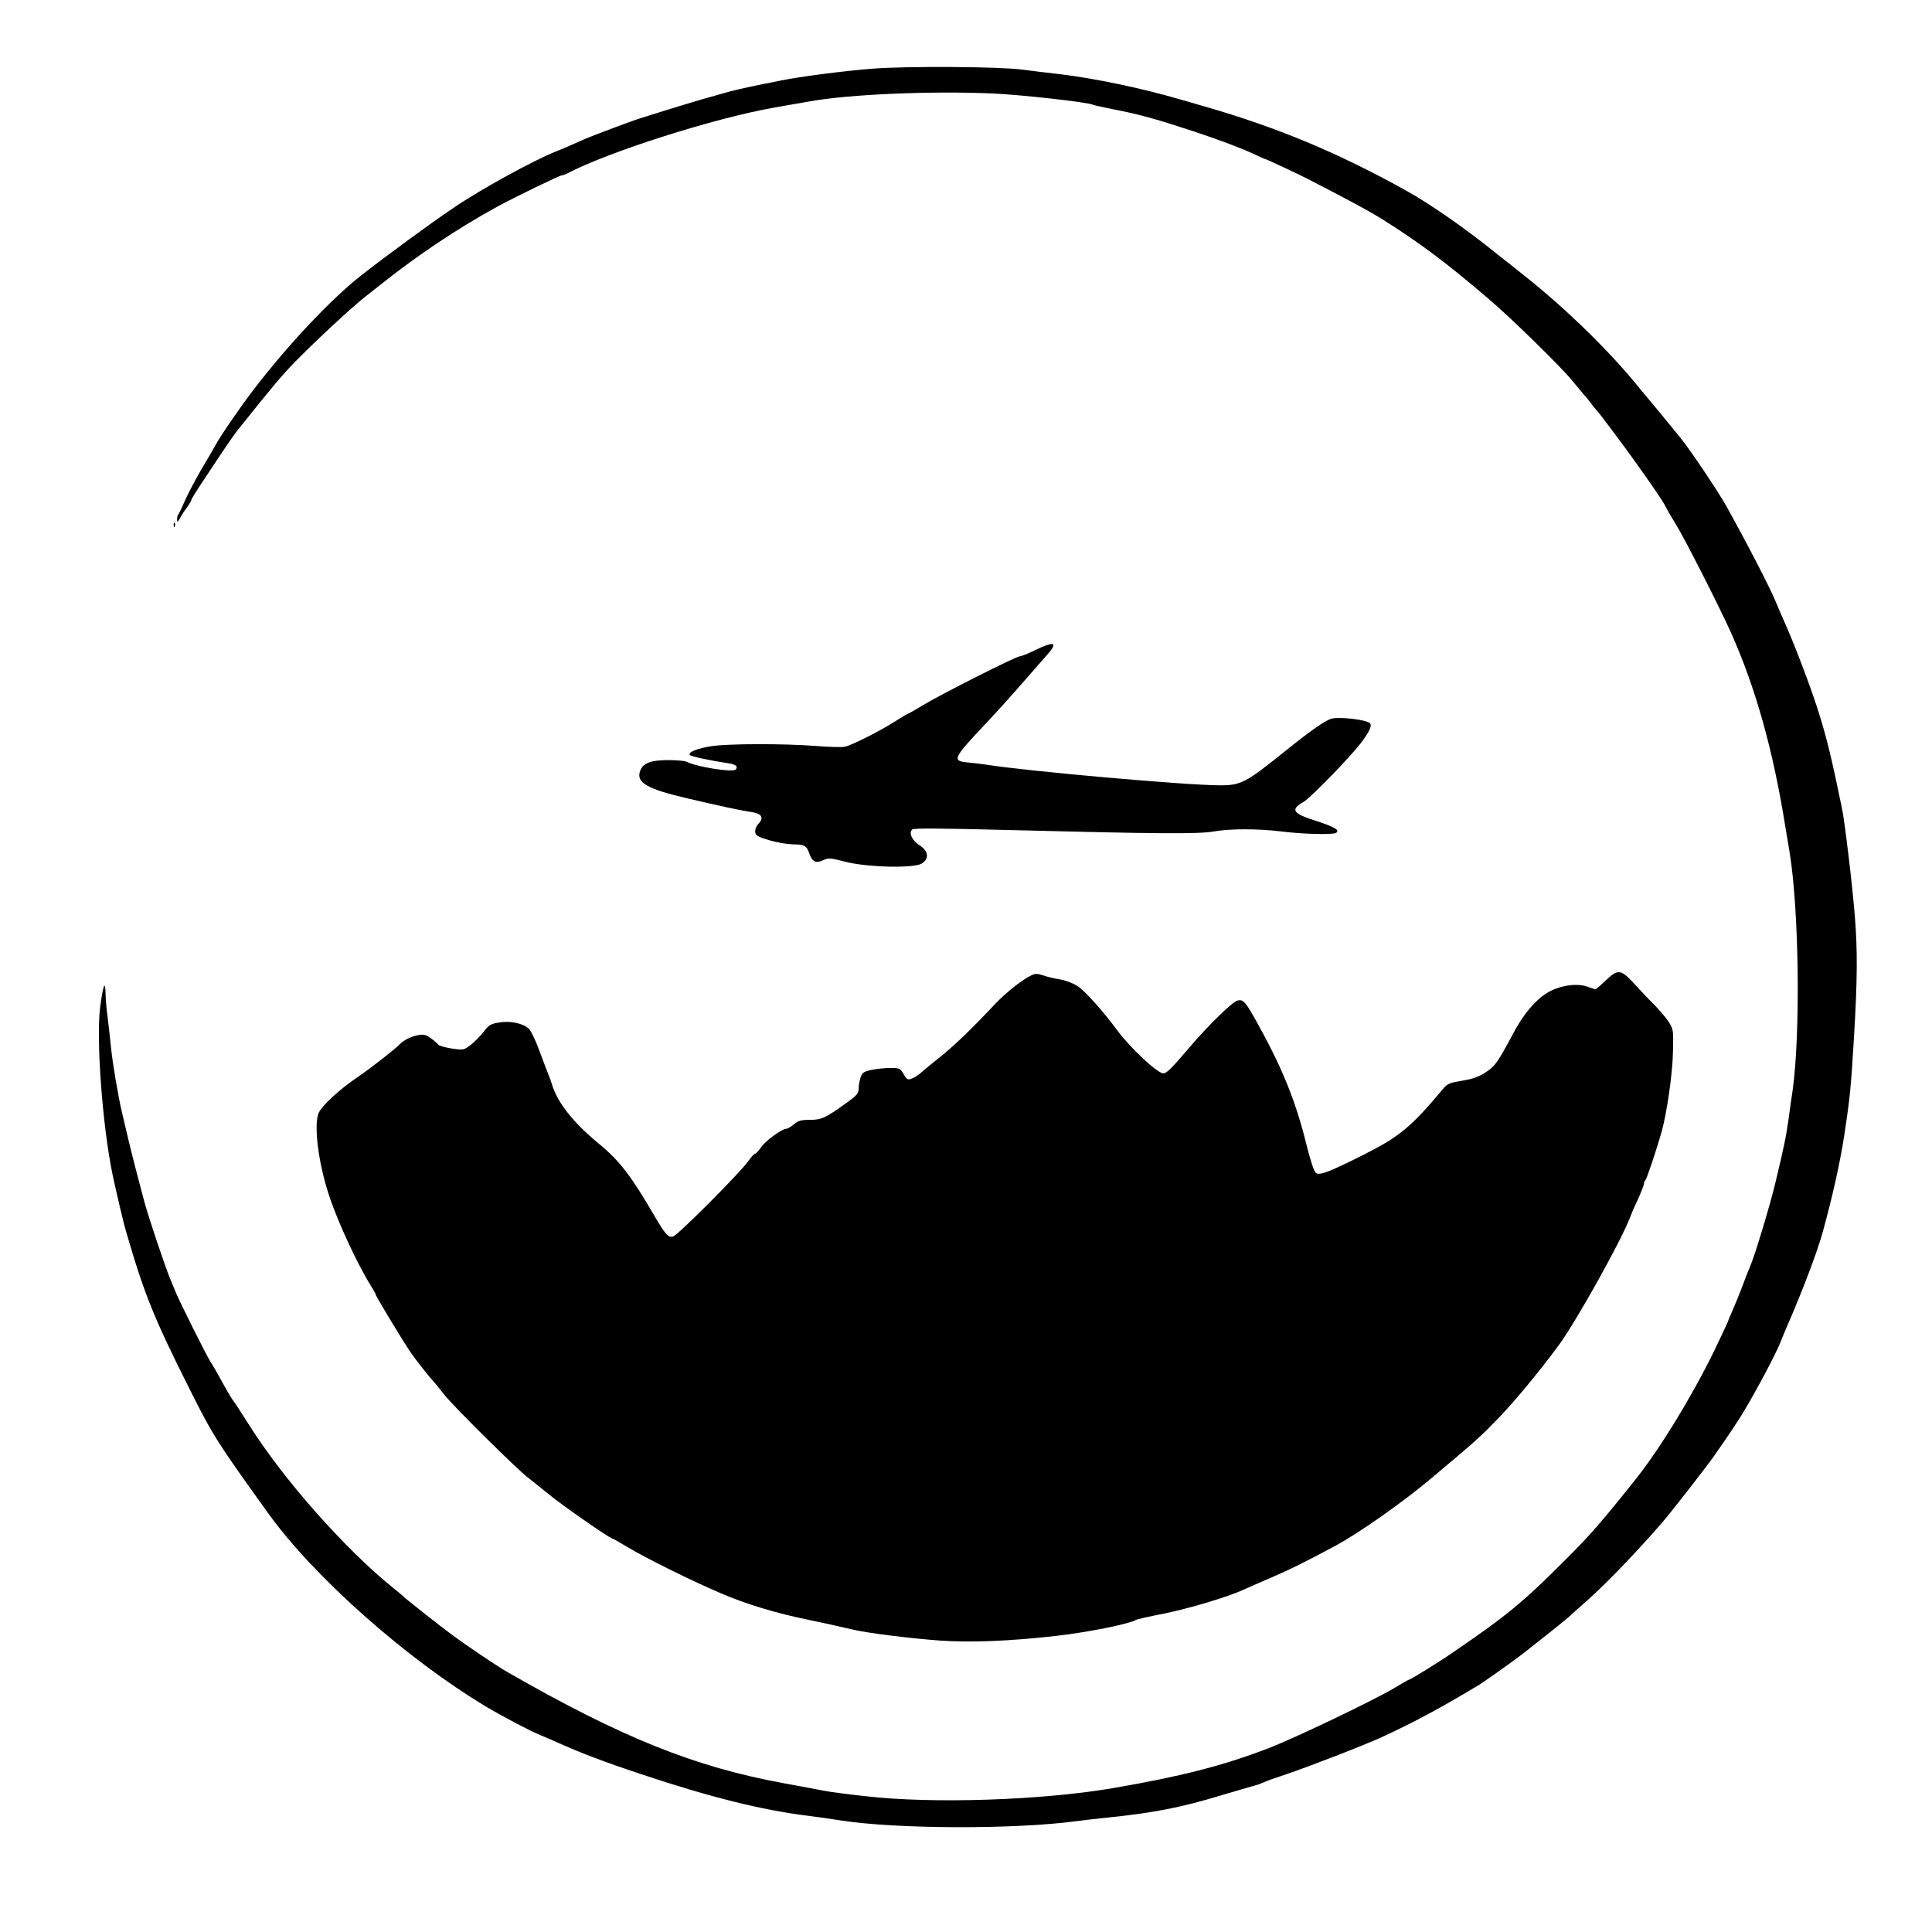
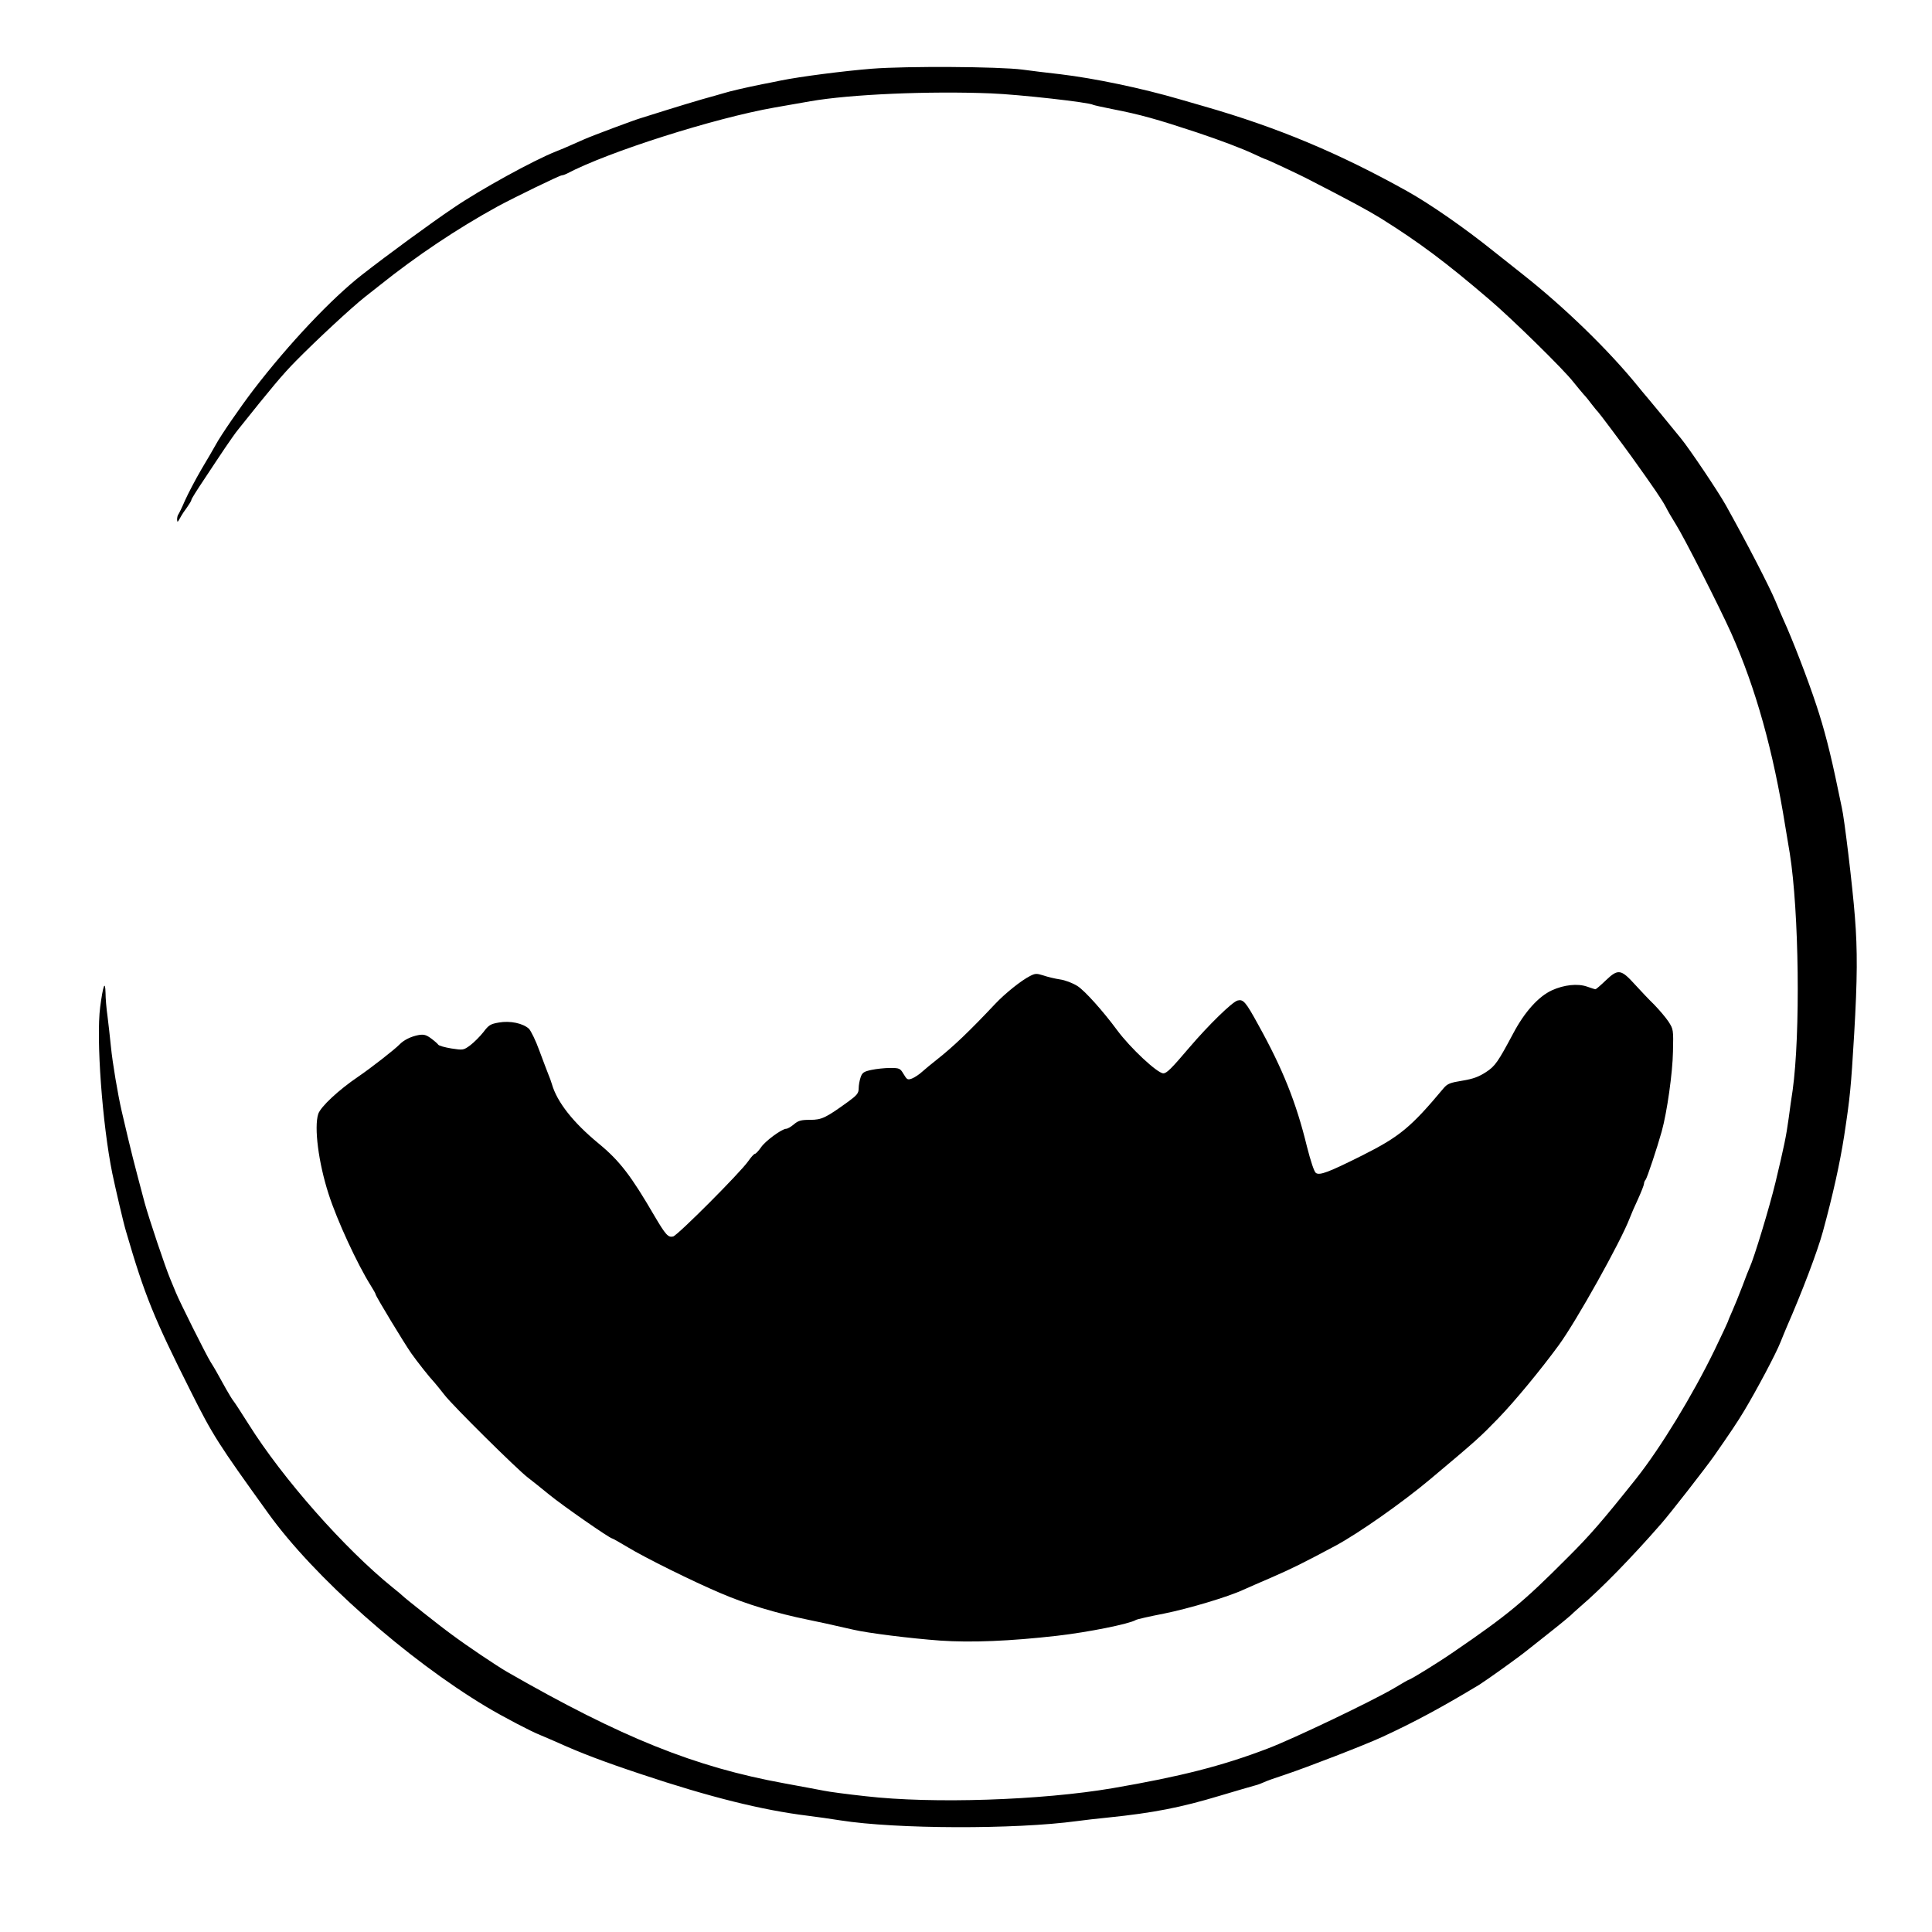
<svg xmlns="http://www.w3.org/2000/svg" version="1.0" width="1080pt" height="1080pt" viewBox="0 0 1080 1080" preserveAspectRatio="xMidYMid meet">
  <g transform="translate(0,1080) scale(0.1,-0.1)" fill="#000000" stroke="none">
-     <path d="M4875 10416 c-161 -13 -401 -44 -510 -66 -27 -6 -75 -15 -105 -21 -80 -16 -181 -39 -215 -50 -16 -5 -70 -20 -120 -34 -49 -14 -137 -41 -195 -59 -58 -18 -125 -39 -150 -47 -40 -12 -265 -96 -315 -118 -11 -5 -42 -19 -68 -30 -26 -12 -67 -29 -90 -38 -124 -49 -421 -212 -572 -315 -125 -84 -376 -268 -510 -373 -170 -132 -411 -387 -608 -644 -69 -90 -184 -256 -212 -309 -11 -20 -47 -82 -80 -137 -32 -55 -73 -133 -91 -173 -17 -40 -35 -76 -38 -79 -3 -4 -6 -16 -6 -27 1 -18 3 -16 17 9 9 17 27 44 40 61 12 17 23 35 23 40 0 5 32 56 71 114 38 58 91 137 117 176 27 40 60 87 75 105 185 232 248 307 319 379 117 119 311 299 388 360 36 28 72 57 80 63 207 166 436 319 660 442 100 54 349 175 361 175 5 0 17 4 27 9 231 122 826 311 1162 370 63 11 153 27 200 35 222 39 665 58 1010 44 155 -6 550 -50 571 -64 4 -2 52 -13 108 -24 155 -30 247 -56 471 -130 137 -46 248 -88 317 -120 34 -16 65 -30 68 -30 5 0 178 -81 225 -105 255 -131 345 -180 420 -226 215 -135 361 -244 603 -451 123 -104 418 -393 472 -463 22 -27 48 -59 58 -70 11 -11 31 -36 45 -55 15 -19 29 -37 33 -40 7 -6 140 -184 189 -252 124 -173 173 -245 192 -282 11 -22 36 -65 55 -95 46 -72 246 -466 311 -611 137 -308 234 -655 302 -1080 5 -30 16 -98 25 -150 52 -326 60 -1008 16 -1325 -6 -38 -16 -108 -22 -155 -14 -103 -26 -159 -74 -360 -33 -137 -119 -421 -144 -475 -5 -11 -24 -58 -41 -105 -18 -47 -43 -109 -56 -138 -13 -29 -24 -55 -24 -58 0 -2 -34 -75 -76 -162 -123 -253 -301 -545 -438 -718 -189 -237 -259 -318 -386 -444 -244 -245 -331 -317 -632 -523 -85 -59 -244 -157 -253 -157 -2 0 -39 -21 -82 -47 -120 -71 -567 -285 -708 -338 -254 -97 -487 -156 -865 -221 -399 -68 -1007 -88 -1380 -45 -102 11 -207 25 -235 31 -27 5 -126 24 -220 41 -500 91 -909 255 -1550 623 -59 34 -227 147 -310 209 -69 50 -265 206 -275 217 -3 3 -27 24 -54 45 -270 218 -616 610 -807 915 -40 63 -78 122 -85 130 -7 8 -24 38 -40 65 -52 94 -63 114 -87 152 -25 40 -173 336 -194 388 -7 17 -21 50 -31 75 -29 69 -118 335 -143 425 -66 249 -70 262 -129 515 -21 91 -51 268 -60 360 -5 52 -14 129 -19 170 -6 41 -11 100 -11 130 -2 75 -14 41 -30 -80 -23 -176 12 -655 68 -930 19 -90 62 -276 77 -325 104 -357 156 -484 360 -890 125 -250 155 -296 435 -685 255 -355 772 -813 1217 -1080 97 -58 254 -140 303 -159 19 -8 64 -27 100 -43 121 -55 254 -106 465 -176 383 -128 677 -201 930 -232 50 -6 132 -18 183 -26 311 -49 976 -51 1322 -4 36 5 115 14 175 20 253 26 406 56 625 122 91 27 179 53 195 57 17 4 39 13 50 18 11 6 65 25 120 43 120 40 446 166 541 210 182 84 334 166 543 292 44 28 217 151 271 195 8 6 65 51 125 99 61 48 112 91 115 94 3 4 28 26 55 50 116 99 286 273 450 461 52 59 248 311 296 379 88 126 135 196 170 255 70 117 177 318 202 382 9 23 25 61 35 85 85 194 172 423 202 533 56 205 95 381 119 535 33 217 38 266 56 570 18 307 19 469 4 655 -13 171 -60 558 -73 610 -2 11 -12 56 -21 100 -43 209 -78 343 -122 475 -47 143 -134 368 -183 475 -10 22 -30 69 -45 105 -34 81 -157 320 -277 535 -41 74 -202 314 -252 375 -93 114 -144 176 -181 220 -22 26 -49 58 -59 71 -165 203 -409 440 -642 624 -60 48 -134 106 -164 130 -163 131 -356 265 -485 337 -382 213 -724 356 -1135 474 -47 14 -107 31 -135 39 -216 63 -476 117 -667 140 -73 8 -169 20 -213 26 -131 17 -648 20 -840 5z" />
-     <path d="M971 7864 c0 -11 3 -14 6 -6 3 7 2 16 -1 19 -3 4 -6 -2 -5 -13z" />
-     <path d="M5785 7165 c-38 -19 -77 -34 -85 -34 -22 -1 -448 -216 -542 -274 -43 -26 -80 -47 -83 -47 -3 0 -35 -19 -72 -43 -86 -55 -240 -132 -279 -141 -16 -4 -90 -2 -164 4 -181 14 -489 13 -581 -1 -81 -12 -137 -35 -122 -50 8 -8 110 -30 216 -46 41 -6 55 -19 39 -35 -17 -17 -218 15 -275 44 -10 5 -56 9 -102 9 -95 0 -140 -16 -156 -59 -25 -66 35 -102 268 -156 184 -43 295 -67 352 -75 58 -8 73 -31 42 -65 -14 -14 -21 -33 -19 -48 2 -19 15 -26 78 -45 41 -12 100 -22 130 -23 66 0 80 -8 94 -51 16 -46 37 -57 77 -38 30 14 39 14 123 -8 124 -32 386 -38 429 -10 43 28 37 70 -13 102 -41 26 -61 68 -41 88 8 8 153 7 543 -3 812 -21 1062 -23 1143 -8 89 16 242 16 370 1 122 -16 295 -20 313 -9 25 15 -8 34 -114 68 -129 41 -142 63 -66 106 36 20 256 246 316 324 49 64 67 100 55 114 -17 21 -173 39 -218 26 -35 -11 -115 -67 -246 -172 -232 -187 -256 -200 -377 -200 -196 1 -1078 79 -1308 116 -19 3 -61 8 -93 11 -98 9 -95 18 98 223 65 69 156 170 203 225 48 55 106 121 129 147 71 78 52 88 -62 33z" />
+     <path d="M4875 10416 c-161 -13 -401 -44 -510 -66 -27 -6 -75 -15 -105 -21 -80 -16 -181 -39 -215 -50 -16 -5 -70 -20 -120 -34 -49 -14 -137 -41 -195 -59 -58 -18 -125 -39 -150 -47 -40 -12 -265 -96 -315 -118 -11 -5 -42 -19 -68 -30 -26 -12 -67 -29 -90 -38 -124 -49 -421 -212 -572 -315 -125 -84 -376 -268 -510 -373 -170 -132 -411 -387 -608 -644 -69 -90 -184 -256 -212 -309 -11 -20 -47 -82 -80 -137 -32 -55 -73 -133 -91 -173 -17 -40 -35 -76 -38 -79 -3 -4 -6 -16 -6 -27 1 -18 3 -16 17 9 9 17 27 44 40 61 12 17 23 35 23 40 0 5 32 56 71 114 38 58 91 137 117 176 27 40 60 87 75 105 185 232 248 307 319 379 117 119 311 299 388 360 36 28 72 57 80 63 207 166 436 319 660 442 100 54 349 175 361 175 5 0 17 4 27 9 231 122 826 311 1162 370 63 11 153 27 200 35 222 39 665 58 1010 44 155 -6 550 -50 571 -64 4 -2 52 -13 108 -24 155 -30 247 -56 471 -130 137 -46 248 -88 317 -120 34 -16 65 -30 68 -30 5 0 178 -81 225 -105 255 -131 345 -180 420 -226 215 -135 361 -244 603 -451 123 -104 418 -393 472 -463 22 -27 48 -59 58 -70 11 -11 31 -36 45 -55 15 -19 29 -37 33 -40 7 -6 140 -184 189 -252 124 -173 173 -245 192 -282 11 -22 36 -65 55 -95 46 -72 246 -466 311 -611 137 -308 234 -655 302 -1080 5 -30 16 -98 25 -150 52 -326 60 -1008 16 -1325 -6 -38 -16 -108 -22 -155 -14 -103 -26 -159 -74 -360 -33 -137 -119 -421 -144 -475 -5 -11 -24 -58 -41 -105 -18 -47 -43 -109 -56 -138 -13 -29 -24 -55 -24 -58 0 -2 -34 -75 -76 -162 -123 -253 -301 -545 -438 -718 -189 -237 -259 -318 -386 -444 -244 -245 -331 -317 -632 -523 -85 -59 -244 -157 -253 -157 -2 0 -39 -21 -82 -47 -120 -71 -567 -285 -708 -338 -254 -97 -487 -156 -865 -221 -399 -68 -1007 -88 -1380 -45 -102 11 -207 25 -235 31 -27 5 -126 24 -220 41 -500 91 -909 255 -1550 623 -59 34 -227 147 -310 209 -69 50 -265 206 -275 217 -3 3 -27 24 -54 45 -270 218 -616 610 -807 915 -40 63 -78 122 -85 130 -7 8 -24 38 -40 65 -52 94 -63 114 -87 152 -25 40 -173 336 -194 388 -7 17 -21 50 -31 75 -29 69 -118 335 -143 425 -66 249 -70 262 -129 515 -21 91 -51 268 -60 360 -5 52 -14 129 -19 170 -6 41 -11 100 -11 130 -2 75 -14 41 -30 -80 -23 -176 12 -655 68 -930 19 -90 62 -276 77 -325 104 -357 156 -484 360 -890 125 -250 155 -296 435 -685 255 -355 772 -813 1217 -1080 97 -58 254 -140 303 -159 19 -8 64 -27 100 -43 121 -55 254 -106 465 -176 383 -128 677 -201 930 -232 50 -6 132 -18 183 -26 311 -49 976 -51 1322 -4 36 5 115 14 175 20 253 26 406 56 625 122 91 27 179 53 195 57 17 4 39 13 50 18 11 6 65 25 120 43 120 40 446 166 541 210 182 84 334 166 543 292 44 28 217 151 271 195 8 6 65 51 125 99 61 48 112 91 115 94 3 4 28 26 55 50 116 99 286 273 450 461 52 59 248 311 296 379 88 126 135 196 170 255 70 117 177 318 202 382 9 23 25 61 35 85 85 194 172 423 202 533 56 205 95 381 119 535 33 217 38 266 56 570 18 307 19 469 4 655 -13 171 -60 558 -73 610 -2 11 -12 56 -21 100 -43 209 -78 343 -122 475 -47 143 -134 368 -183 475 -10 22 -30 69 -45 105 -34 81 -157 320 -277 535 -41 74 -202 314 -252 375 -93 114 -144 176 -181 220 -22 26 -49 58 -59 71 -165 203 -409 440 -642 624 -60 48 -134 106 -164 130 -163 131 -356 265 -485 337 -382 213 -724 356 -1135 474 -47 14 -107 31 -135 39 -216 63 -476 117 -667 140 -73 8 -169 20 -213 26 -131 17 -648 20 -840 5" />
    <path d="M8978 5321 c-29 -28 -56 -51 -59 -51 -4 0 -25 7 -48 15 -52 18 -128 10 -196 -21 -74 -34 -152 -120 -215 -239 -86 -161 -102 -185 -153 -218 -40 -26 -71 -38 -132 -48 -68 -11 -84 -17 -105 -42 -183 -219 -246 -271 -455 -376 -188 -94 -238 -113 -259 -98 -10 7 -29 65 -50 147 -60 247 -136 436 -272 681 -71 130 -84 144 -116 136 -30 -8 -161 -136 -268 -261 -102 -120 -128 -146 -147 -146 -33 0 -185 142 -258 241 -79 107 -181 221 -222 247 -27 17 -69 33 -98 37 -27 4 -69 14 -92 22 -38 12 -46 12 -75 -3 -51 -26 -139 -97 -194 -155 -145 -154 -235 -240 -329 -314 -27 -21 -63 -51 -80 -66 -16 -15 -42 -32 -57 -38 -24 -9 -28 -7 -47 25 -19 32 -23 34 -75 34 -30 0 -77 -5 -105 -11 -42 -9 -51 -15 -60 -41 -6 -17 -11 -45 -11 -62 0 -27 -9 -38 -58 -74 -126 -91 -148 -102 -213 -102 -51 0 -66 -4 -91 -25 -16 -14 -36 -25 -43 -25 -24 0 -117 -68 -141 -104 -14 -20 -29 -36 -34 -36 -5 0 -22 -19 -38 -42 -44 -63 -393 -413 -419 -420 -28 -7 -42 9 -104 114 -131 225 -194 308 -313 406 -142 117 -232 231 -261 332 -4 14 -13 39 -20 55 -7 17 -29 76 -50 132 -20 56 -47 110 -58 122 -34 31 -105 46 -168 35 -47 -8 -57 -14 -87 -54 -19 -24 -52 -57 -73 -73 -38 -28 -40 -28 -106 -18 -36 6 -69 15 -73 21 -3 5 -21 21 -40 35 -27 20 -41 24 -70 19 -43 -8 -83 -28 -107 -53 -27 -28 -159 -131 -231 -180 -109 -74 -209 -167 -223 -208 -24 -74 1 -272 58 -448 47 -147 161 -393 236 -512 15 -24 27 -45 27 -49 0 -9 159 -272 199 -329 34 -48 100 -132 131 -165 8 -9 33 -40 55 -68 44 -58 410 -420 465 -461 19 -14 73 -58 120 -96 73 -60 339 -245 352 -245 3 0 42 -22 87 -49 97 -59 364 -191 517 -256 144 -62 312 -113 494 -150 68 -14 101 -21 250 -55 80 -19 321 -49 486 -61 173 -12 391 -3 654 27 174 20 402 66 439 88 5 4 76 20 158 36 135 27 357 93 443 133 19 9 94 41 165 72 112 49 170 78 350 174 130 70 375 242 531 373 260 218 277 234 379 339 92 95 239 273 339 410 98 134 346 578 396 709 7 19 28 68 47 108 18 40 33 78 33 85 0 7 4 17 9 22 8 9 65 180 90 270 30 108 61 329 63 446 3 123 2 126 -25 168 -16 24 -52 66 -80 95 -29 28 -77 79 -108 113 -77 85 -94 88 -161 24z" />
  </g>
</svg>